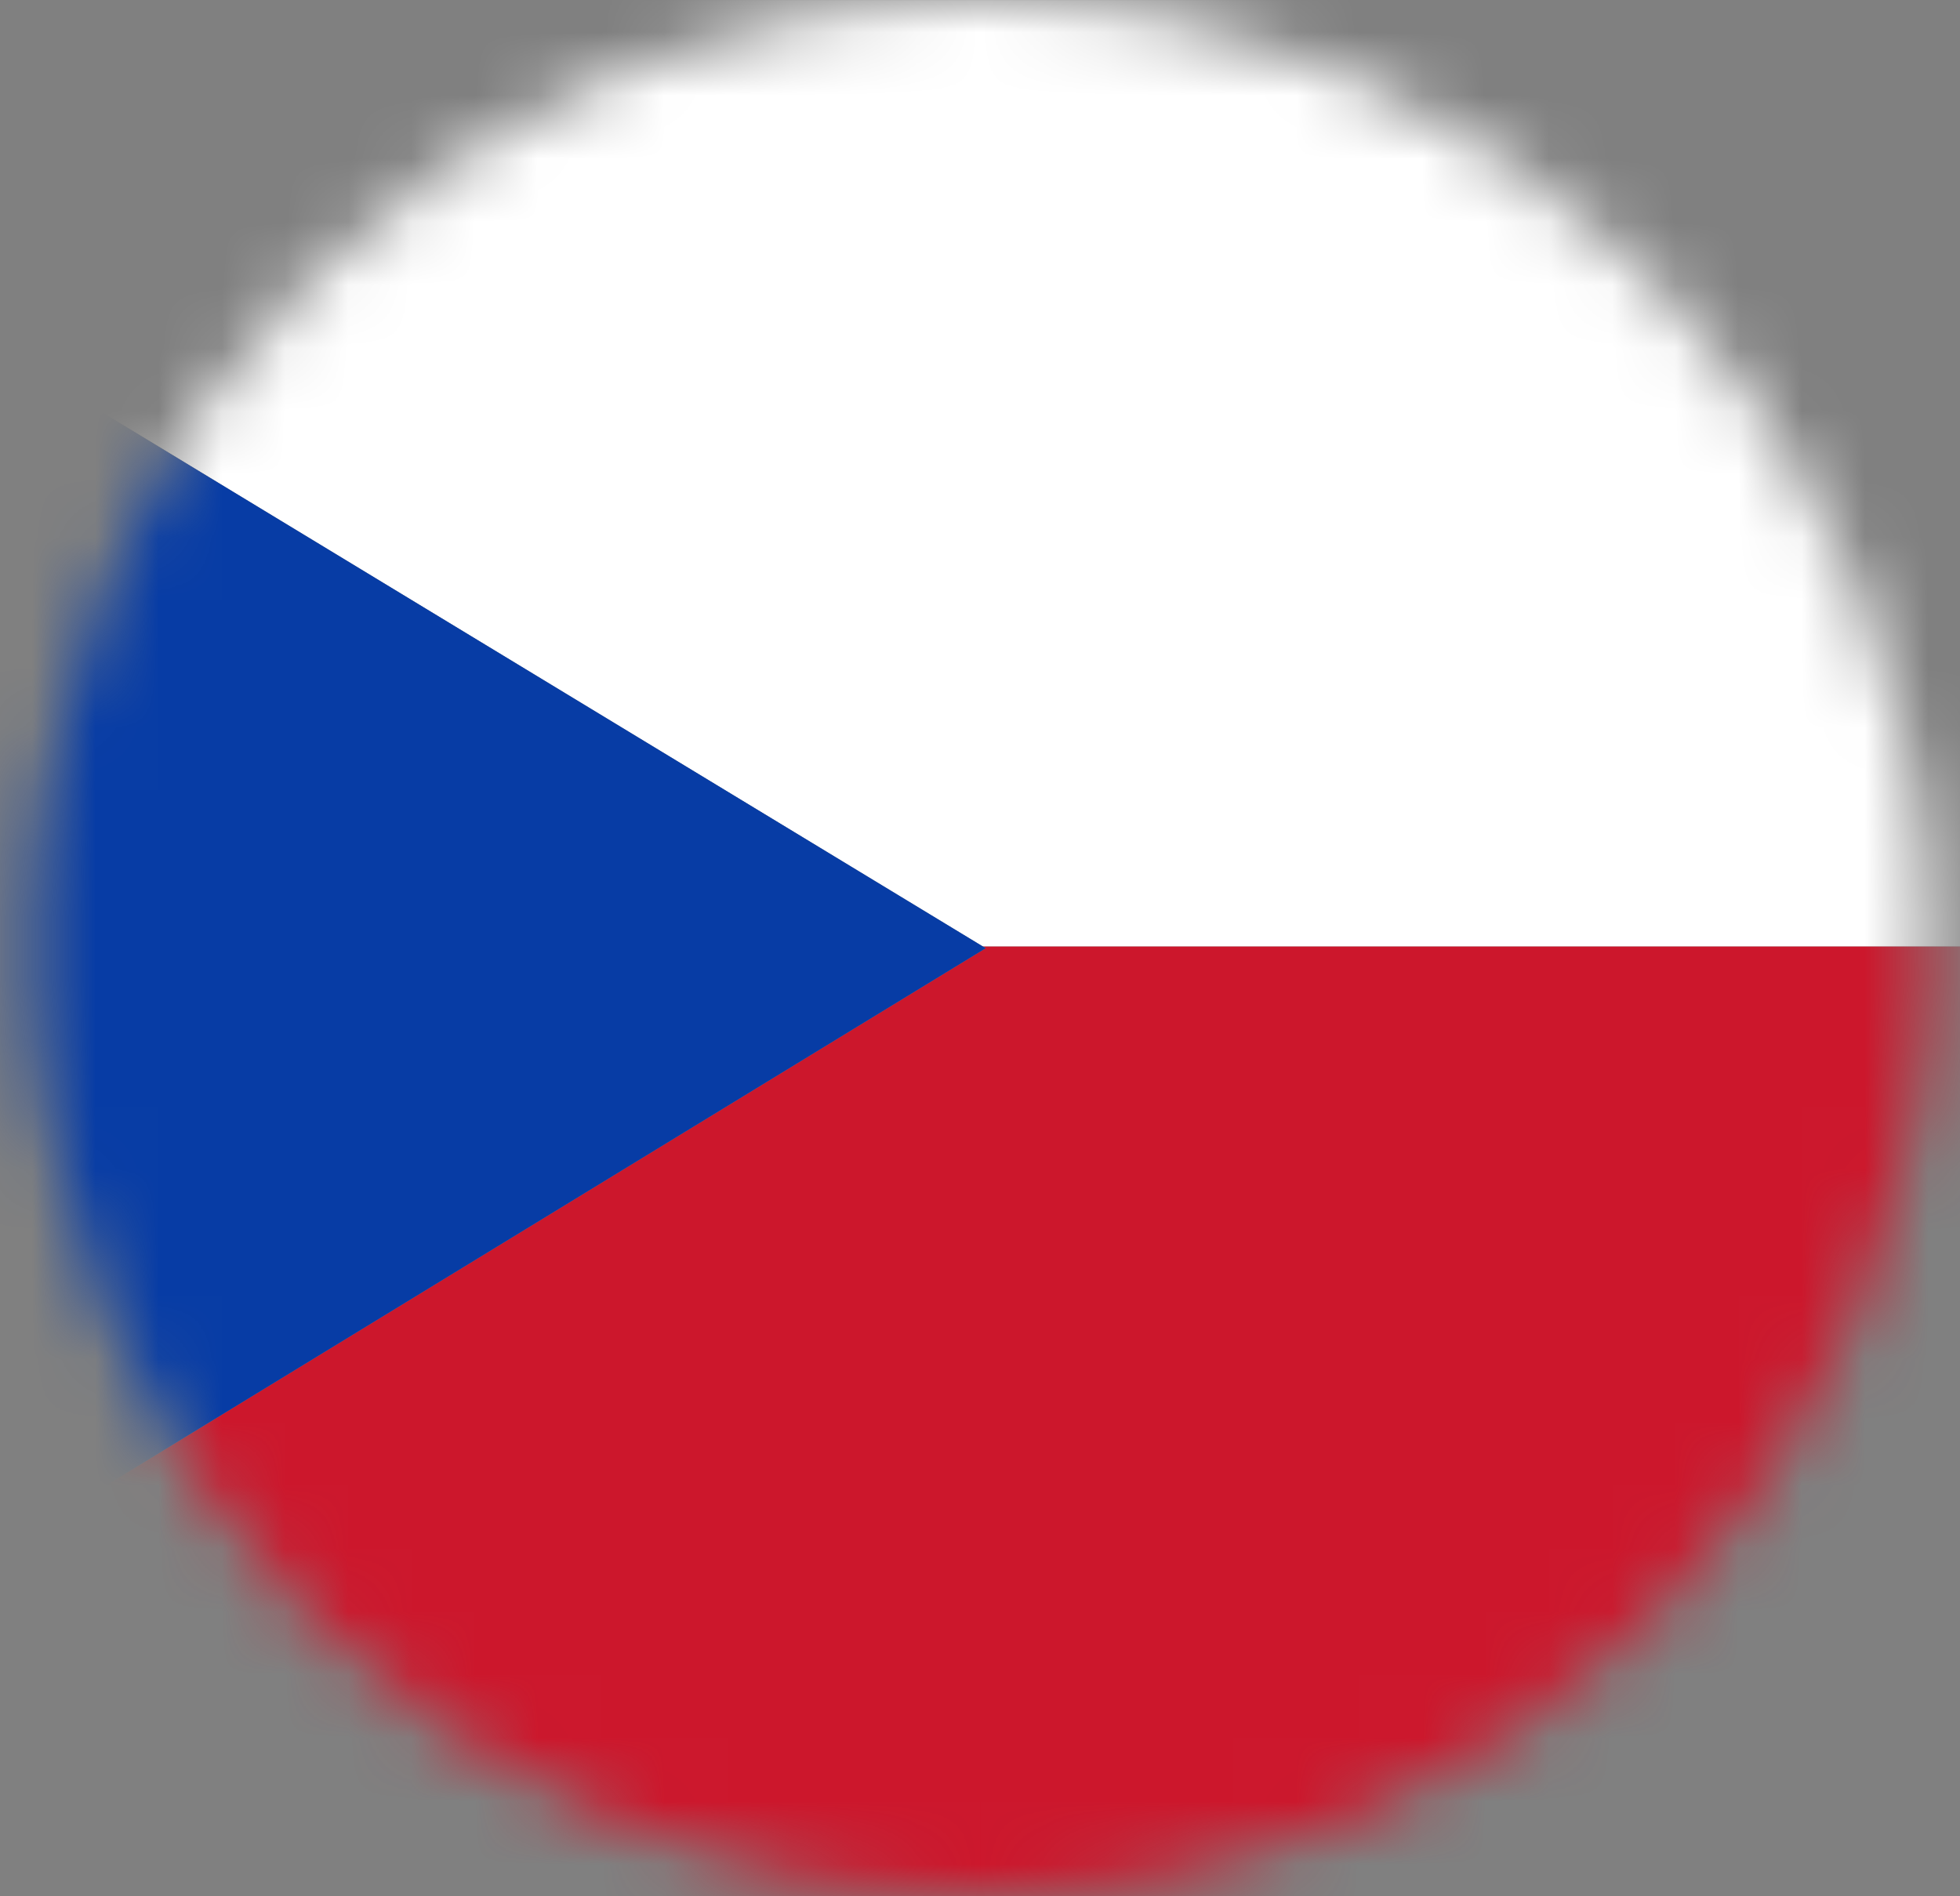
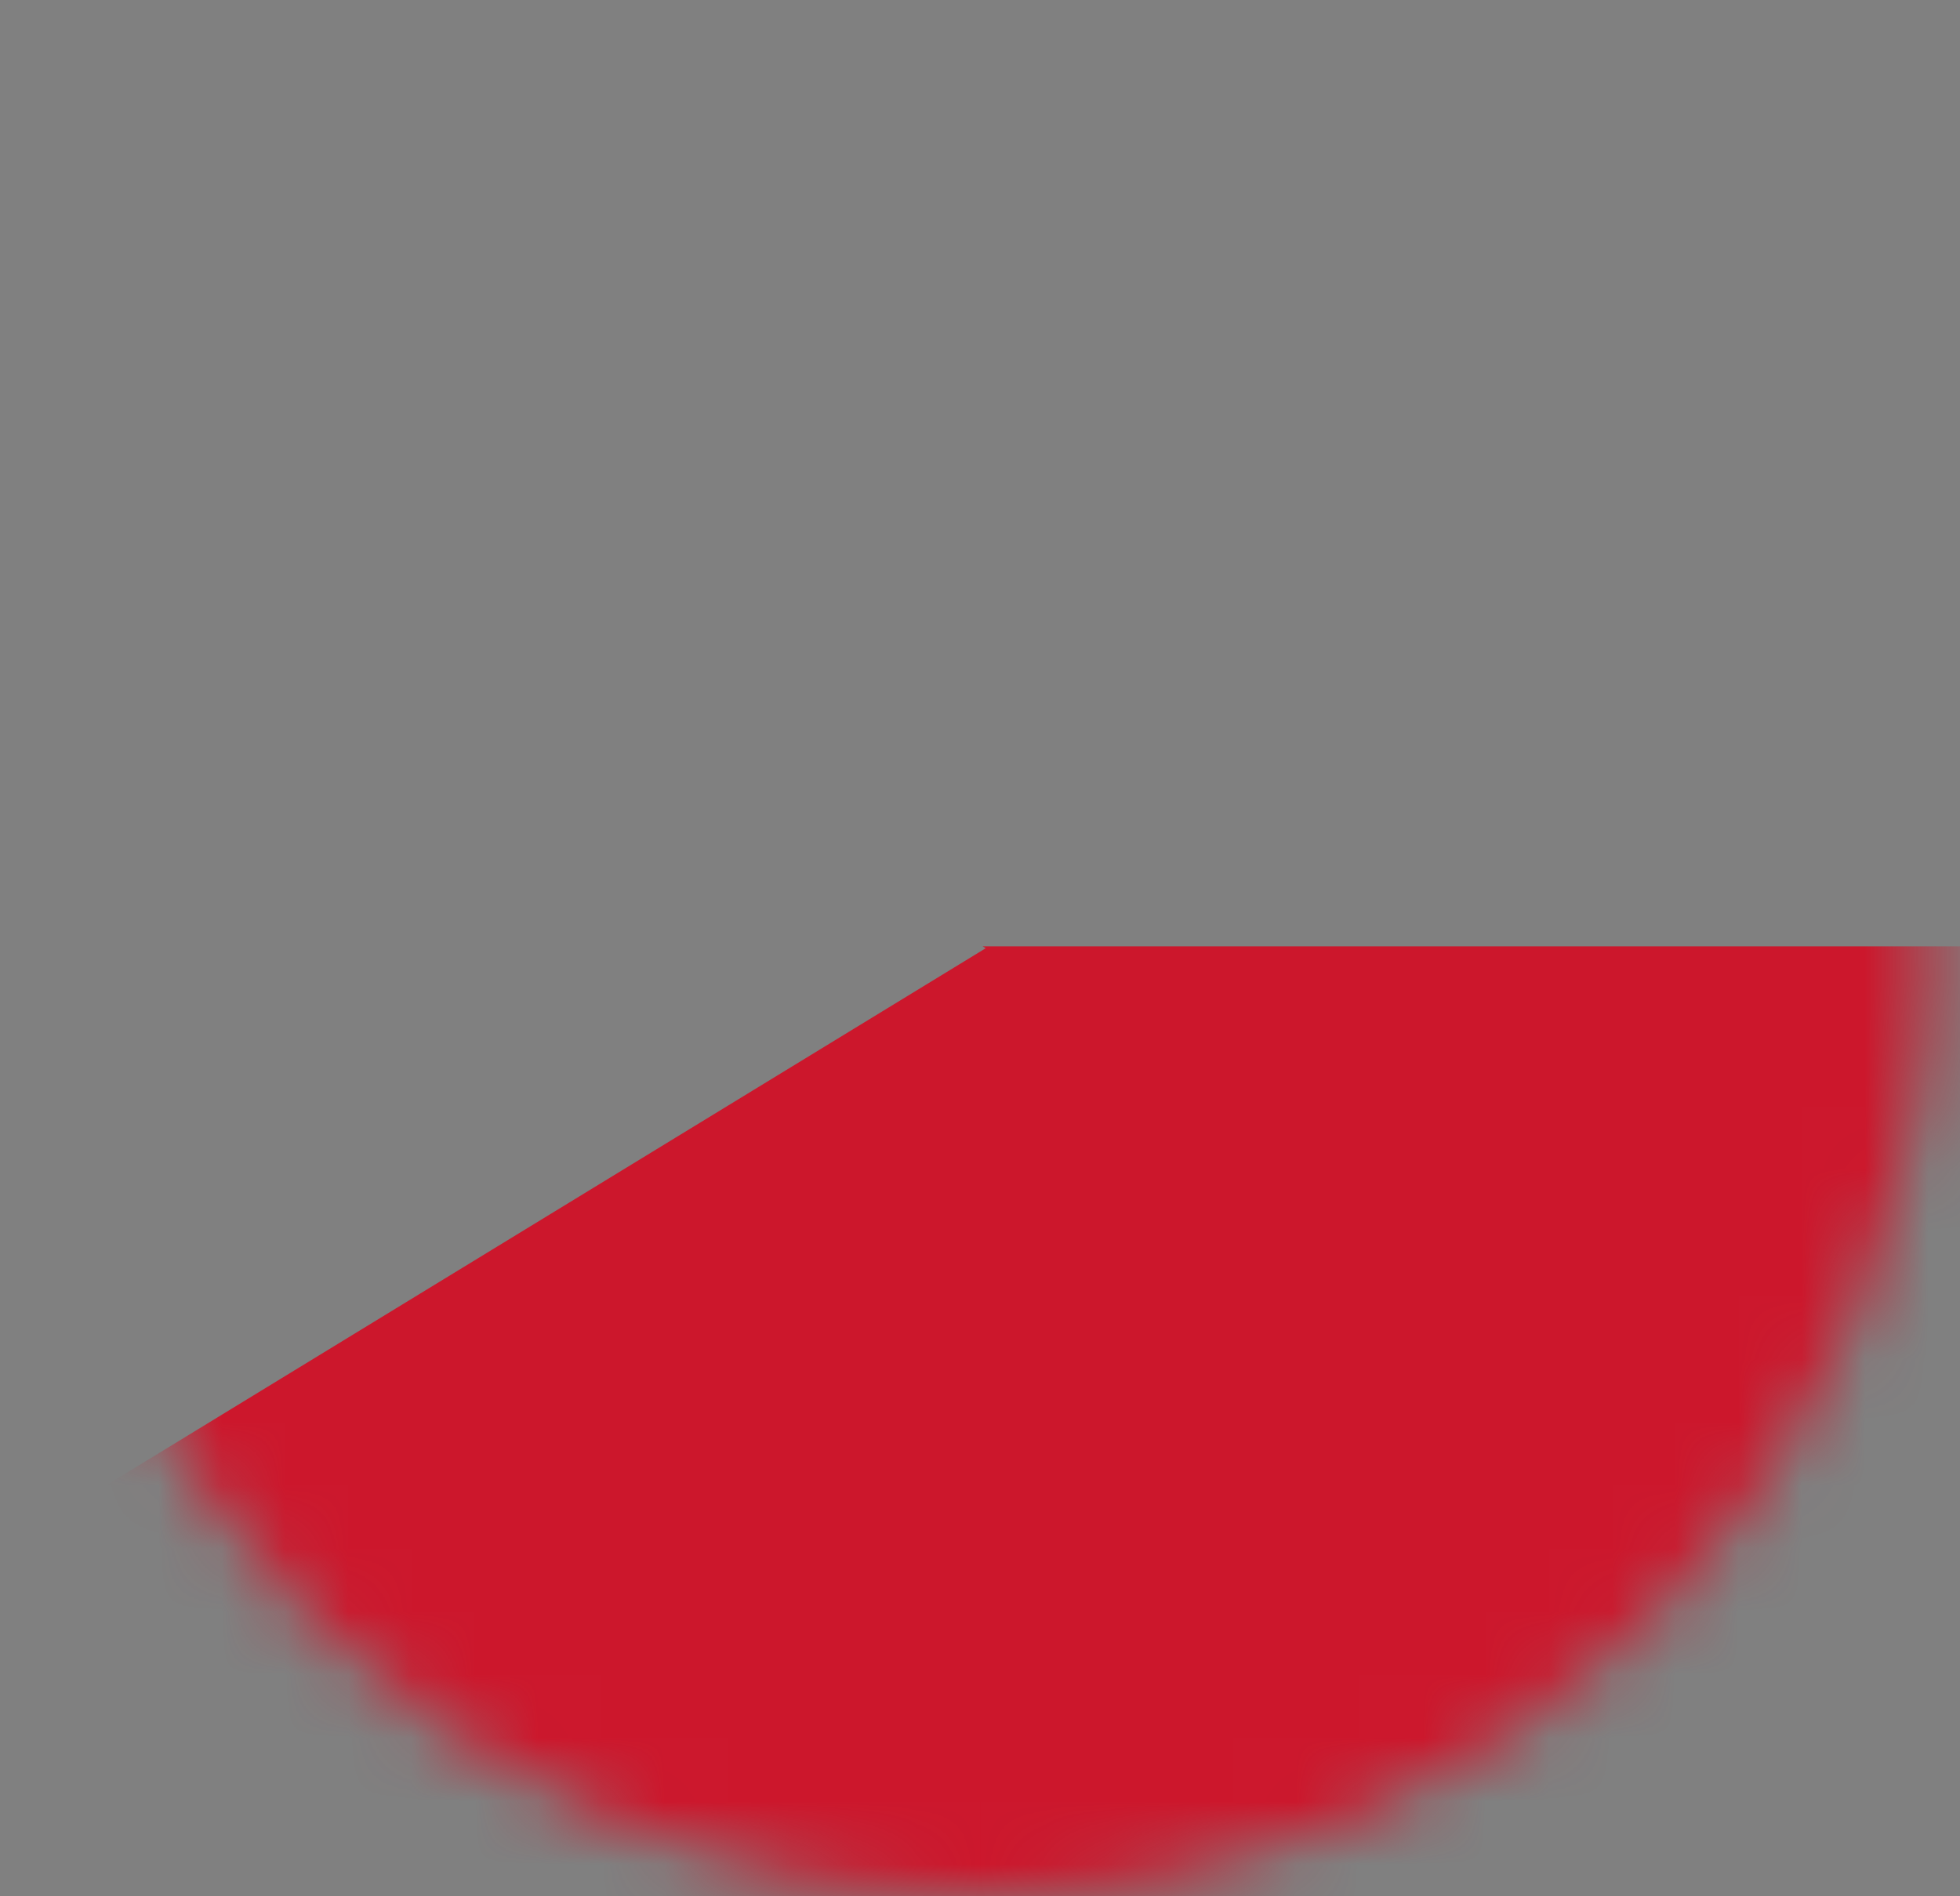
<svg xmlns="http://www.w3.org/2000/svg" width="31" height="30" viewBox="0 0 31 30" fill="none">
  <rect x="0" y="0" width="31" height="30" fill="#808080" stroke="none" />
  <mask id="mask0_46_7309" style="mask-type:luminance" maskUnits="userSpaceOnUse" x="0" y="0" width="31" height="31">
    <path d="M15.517 30.003C23.802 30.003 30.518 23.287 30.518 15.002C30.518 6.717 23.802 0.001 15.517 0.001C7.232 0.001 0.516 6.717 0.516 15.002C0.516 23.287 7.232 30.003 15.517 30.003Z" fill="white" />
  </mask>
  <g mask="url(#mask0_46_7309)">
    <path d="M15.542 14.972L15.591 15.001L-8.965 30.001H47.732V14.972H15.542Z" fill="#CC172C" />
-     <path d="M47.732 0.001H-9.125V0.008L15.542 14.972H47.732V0.001Z" fill="white" />
-     <path d="M-9.125 0.008V30.001H-8.965L15.591 15.001L-9.125 0.008Z" fill="#073CA5" />
  </g>
</svg>